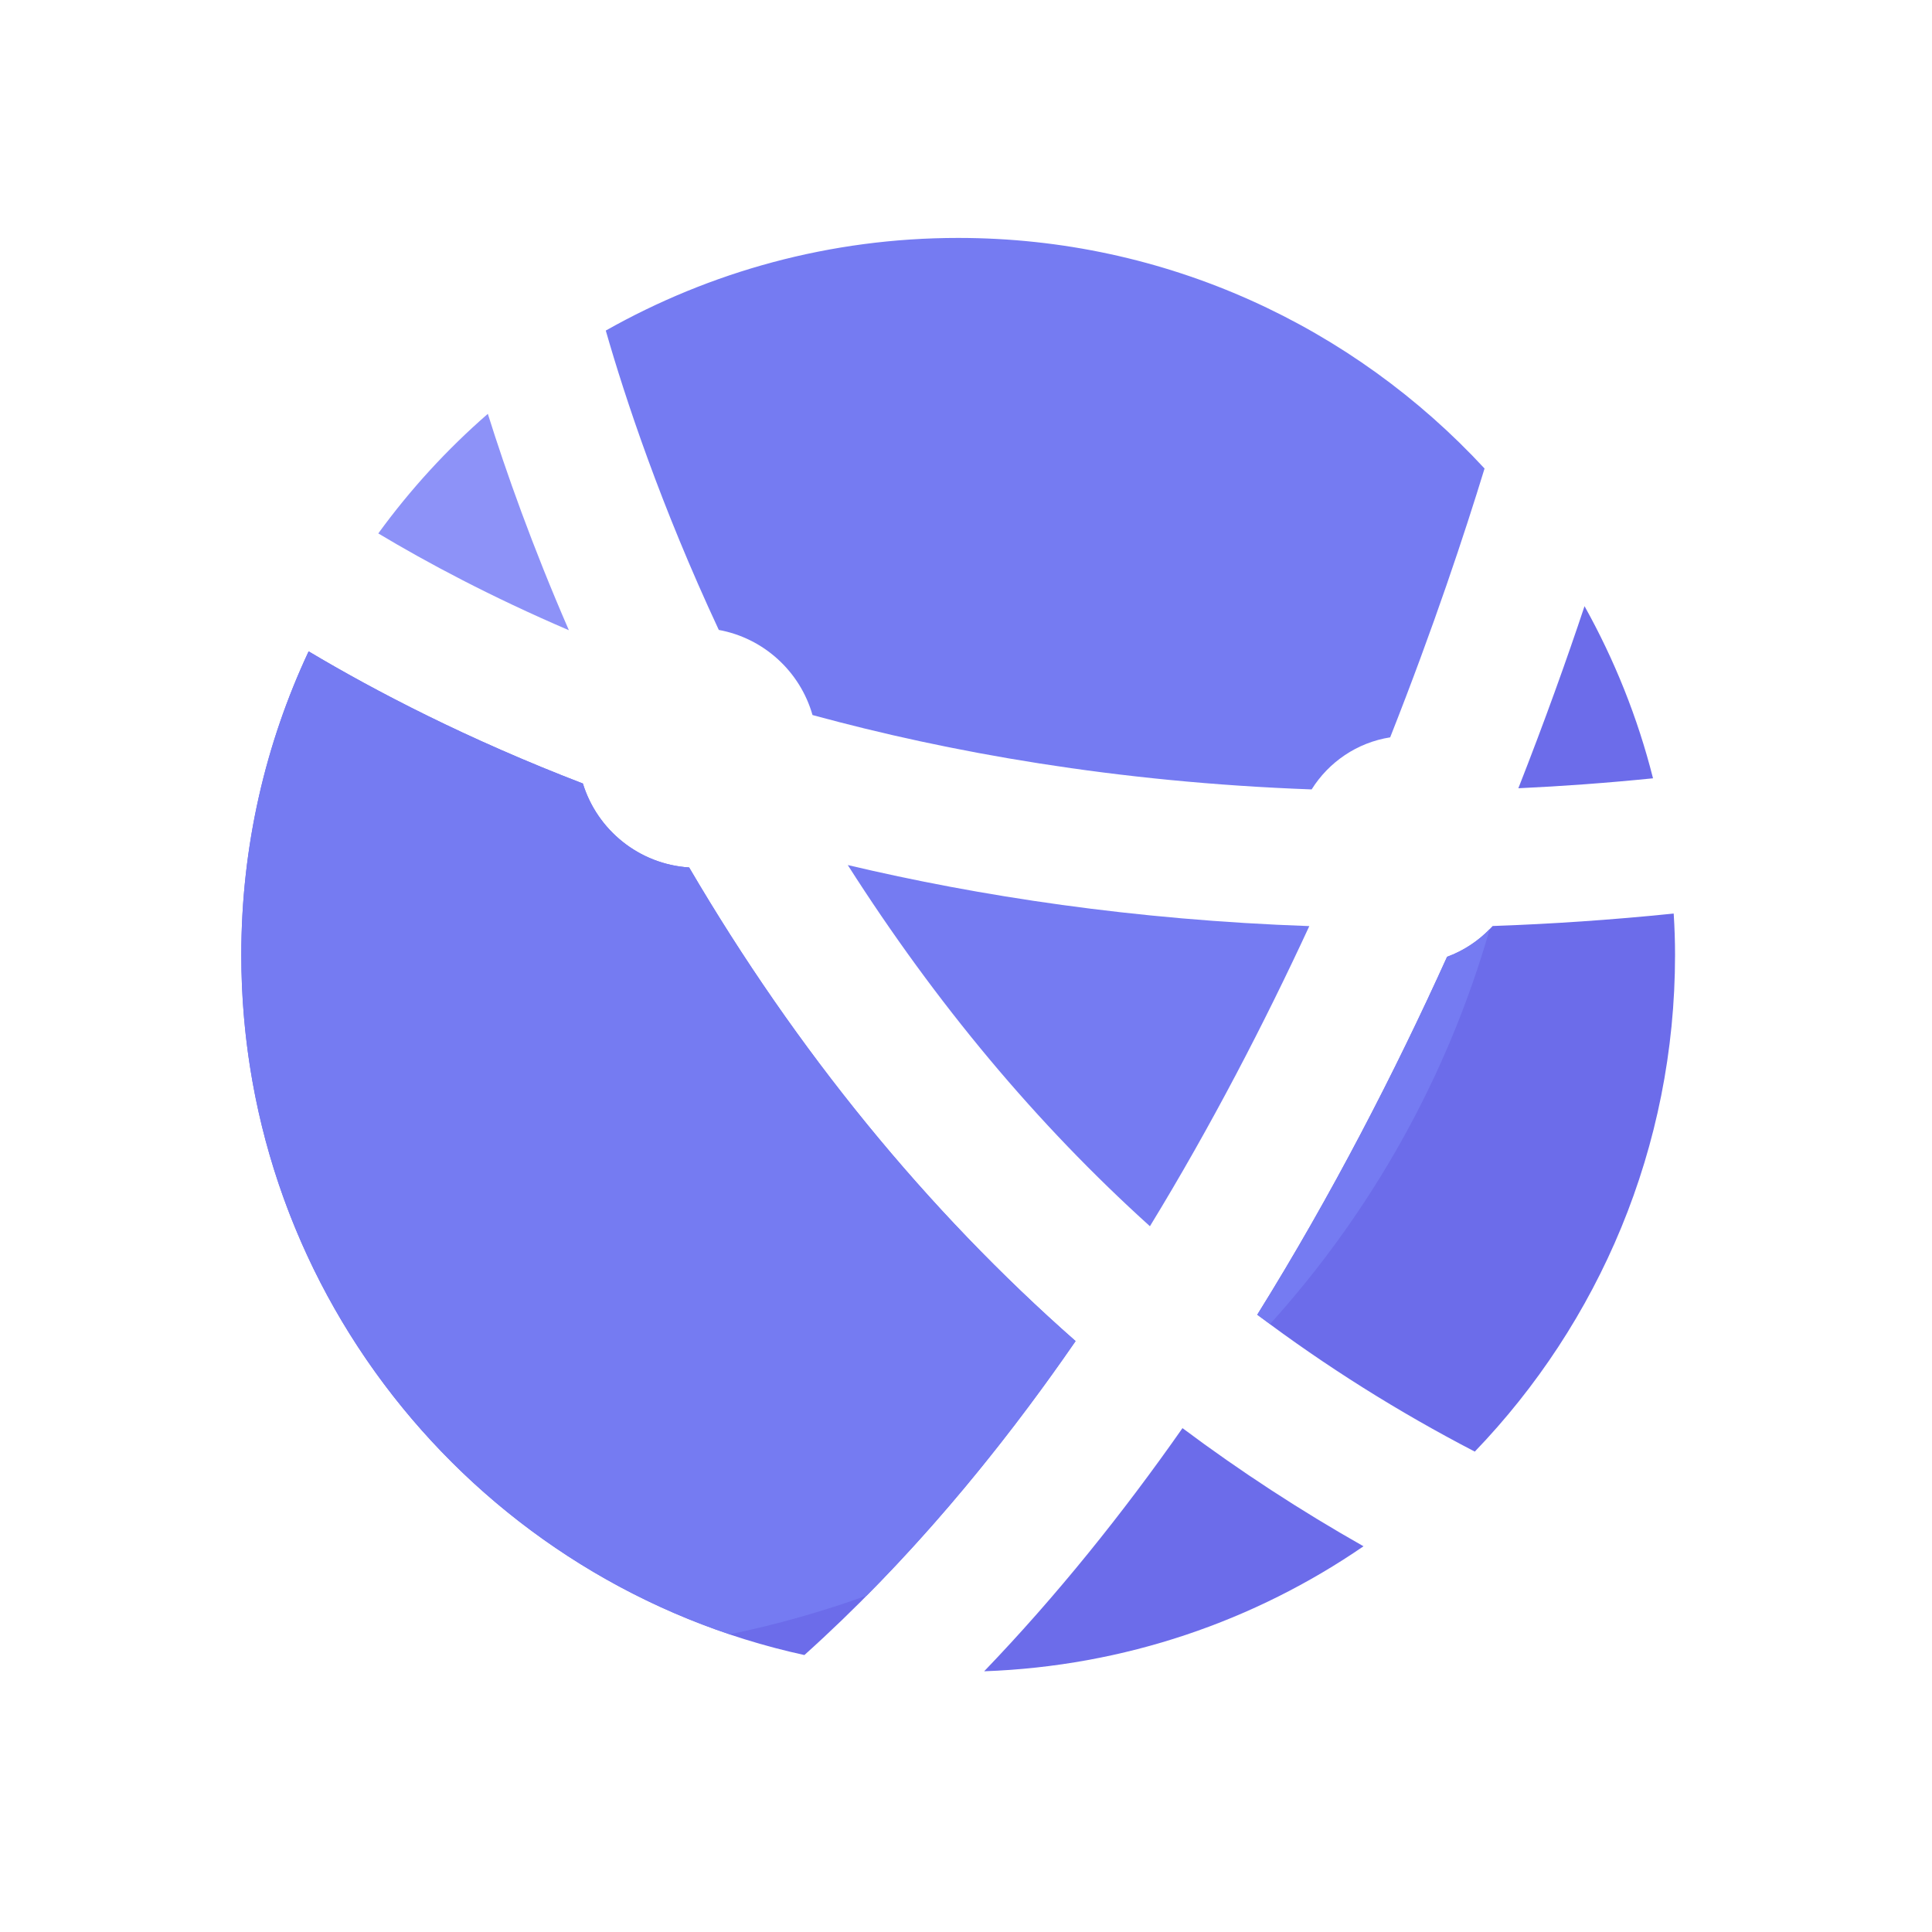
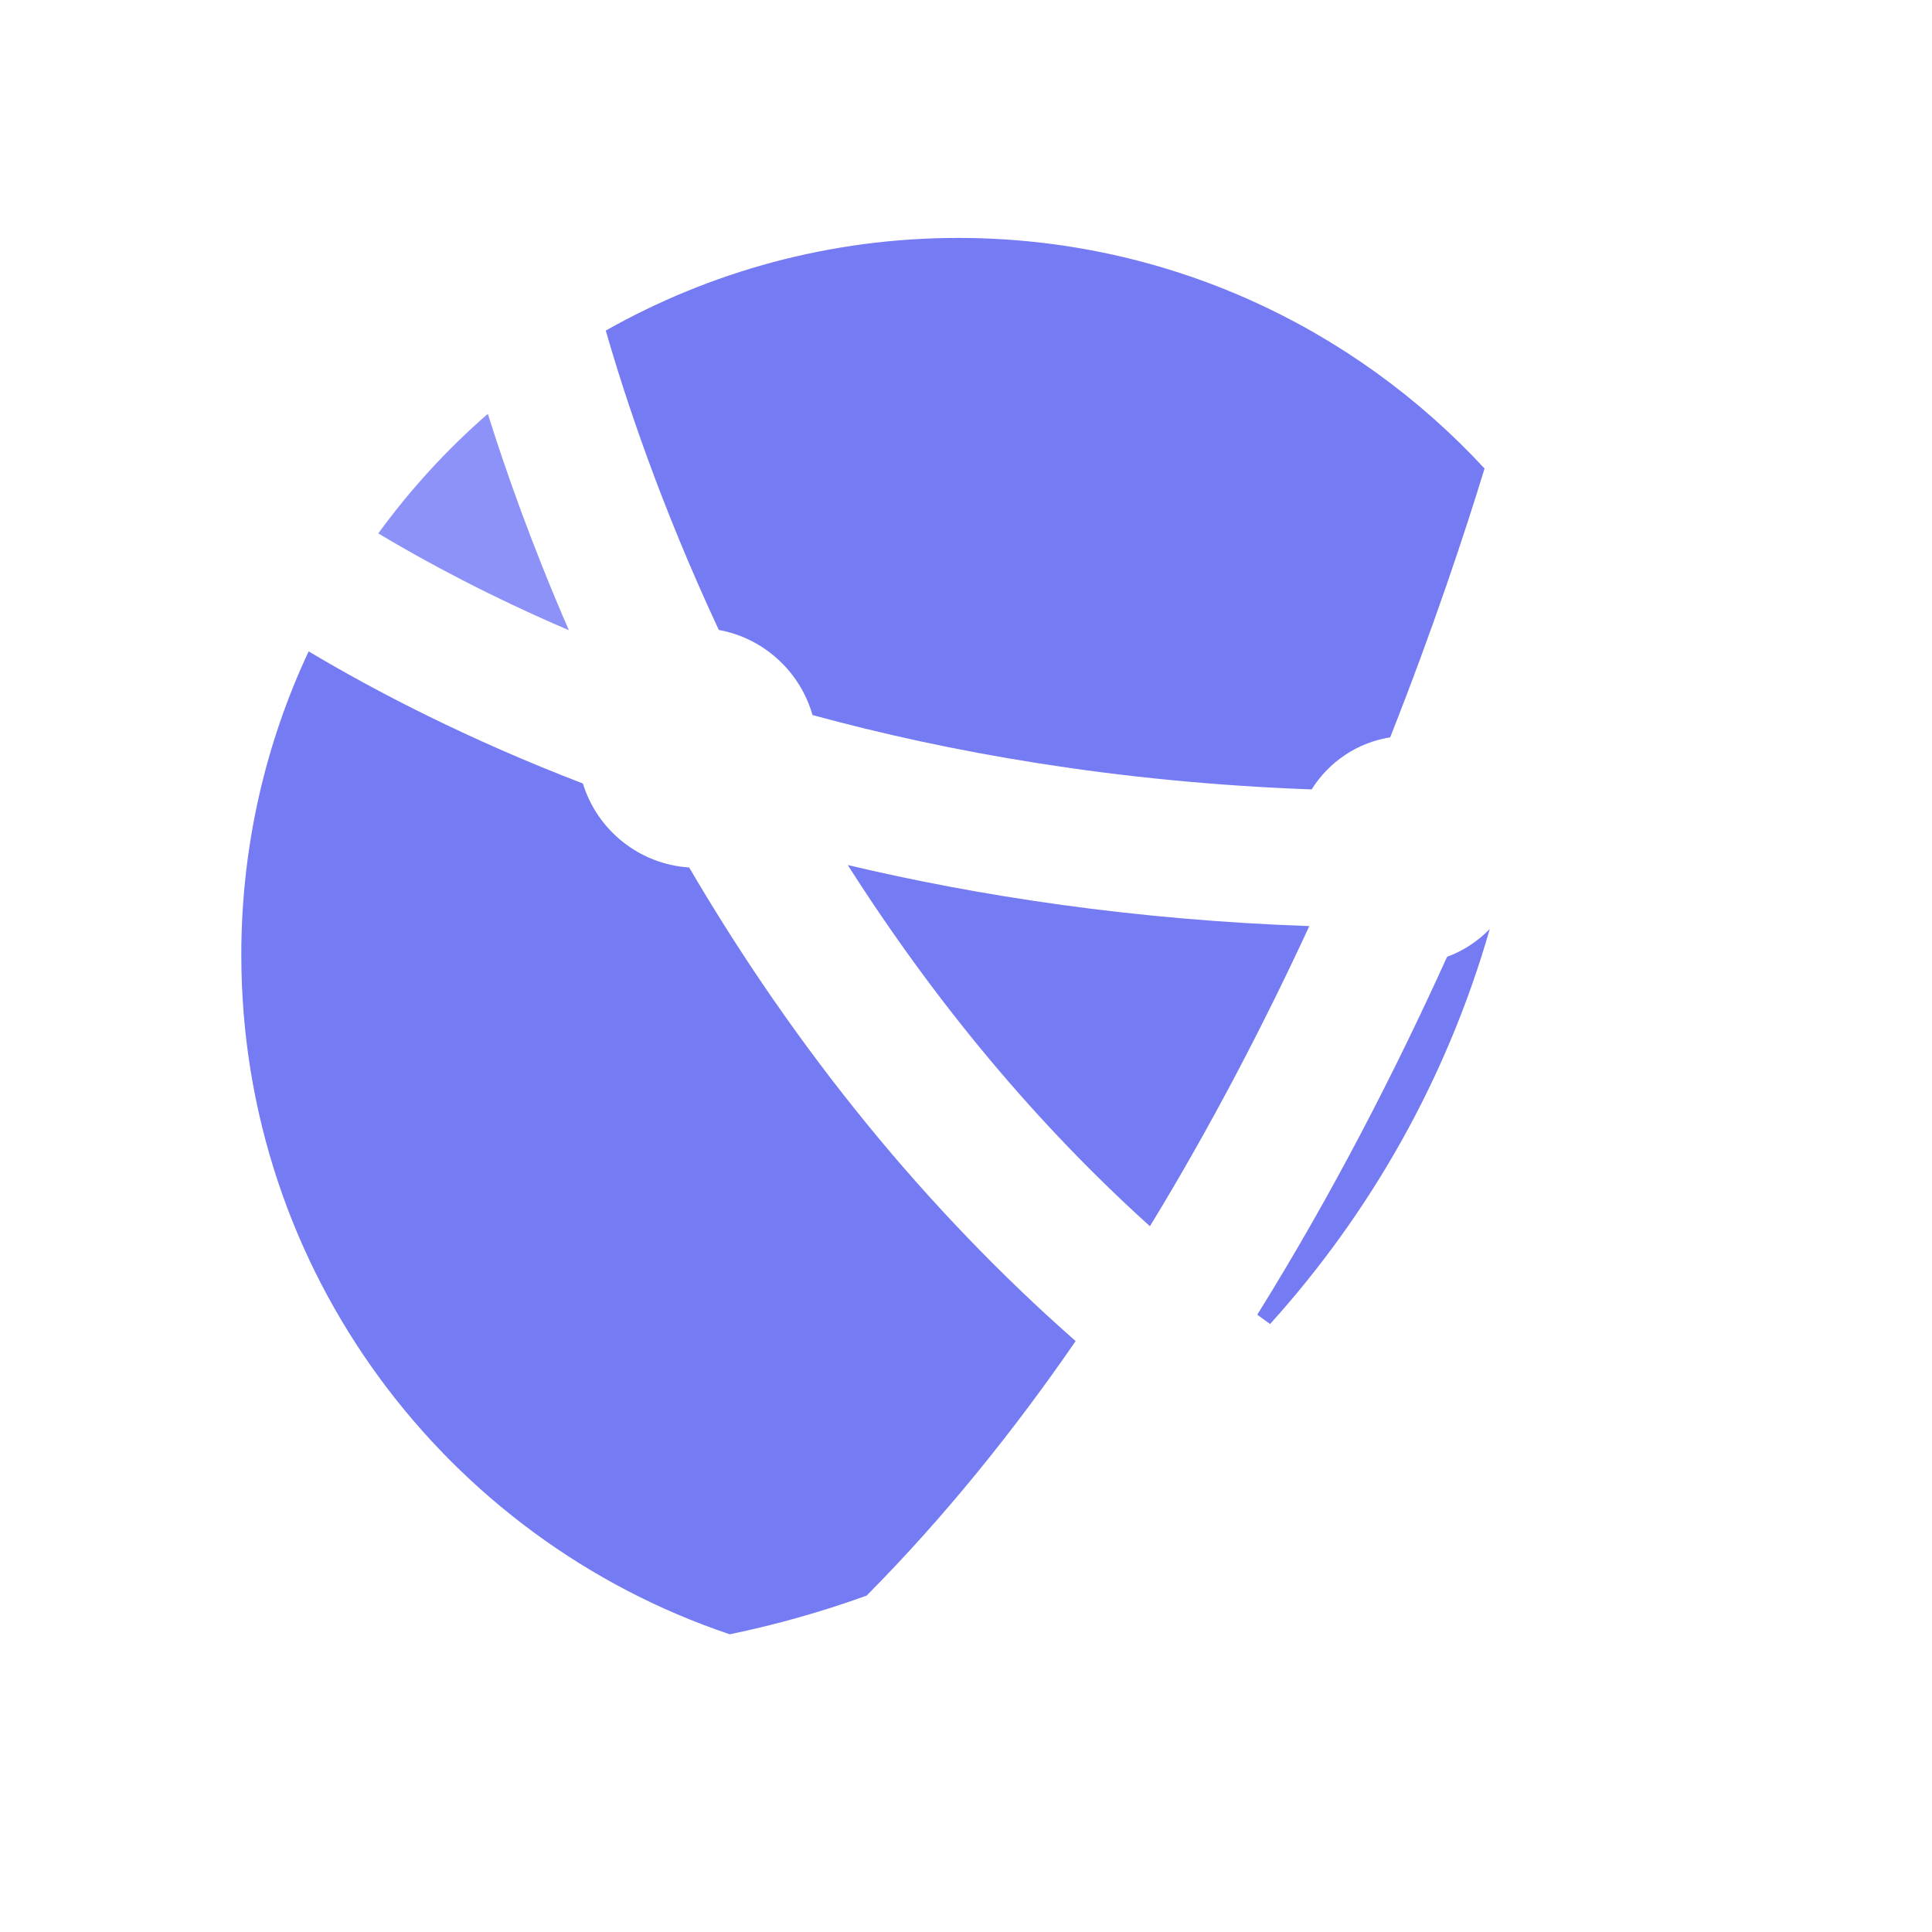
<svg xmlns="http://www.w3.org/2000/svg" width="20px" height="20px" viewBox="0 0 20 20" version="1.1">
  <title>6</title>
  <g id="页面-1" stroke="none" stroke-width="1" fill="none" fill-rule="evenodd">
    <g id="画板" transform="translate(-83, -76)">
      <g id="6" transform="translate(83, 76)">
-         <rect id="矩形备份-6" fill="#2672FF" opacity="0" x="0" y="0" width="20" height="20" rx="3.429" />
        <g id="网络" transform="translate(1, 1)" fill-rule="nonzero">
          <rect id="矩形" fill="#000000" opacity="0" x="0" y="0" width="18" height="18" />
-           <path d="M14.718,7.16 C15.17,7.139 15.636,7.105 16.112,7.057 C15.953,6.427 15.712,5.829 15.403,5.275 C15.22,5.825 14.992,6.462 14.718,7.16 Z" id="路径" fill="#6C6CEA" />
          <path d="M4.889,5.524 C4.512,4.657 4.24,3.889 4.05,3.284 C3.626,3.653 3.246,4.068 2.916,4.522 C3.422,4.825 4.08,5.177 4.889,5.524 L4.889,5.524 Z" id="路径" fill="#8D92F8" />
          <path d="M6.441,5.521 C6.907,5.606 7.283,5.952 7.411,6.402 C8.817,6.786 10.55,7.098 12.578,7.172 C12.755,6.889 13.048,6.687 13.391,6.633 C13.843,5.489 14.165,4.513 14.368,3.85 C13.012,2.384 11.074,1.463 8.919,1.463 C7.592,1.463 6.349,1.813 5.271,2.422 C5.473,3.126 5.841,4.236 6.441,5.521 Z M7.776,7.955 C8.69,9.389 9.733,10.637 10.904,11.694 C11.541,10.651 12.089,9.591 12.554,8.587 C10.736,8.523 9.136,8.277 7.776,7.955 L7.776,7.955 Z" id="形状" fill="#757BF2" />
-           <path d="M10.134,12.883 C8.594,11.527 7.248,9.881 6.134,7.98 C5.613,7.946 5.182,7.591 5.034,7.111 C3.838,6.651 2.891,6.158 2.195,5.743 C1.748,6.697 1.498,7.762 1.498,8.885 C1.498,12.437 3.993,15.405 7.327,16.133 C8.387,15.181 9.32,14.062 10.134,12.883 L10.134,12.883 Z M11.241,13.784 C10.624,14.665 9.941,15.517 9.188,16.301 C10.643,16.249 11.991,15.779 13.115,15.007 C12.465,14.639 11.839,14.231 11.241,13.784 L11.241,13.784 Z M14.452,8.586 C14.324,8.728 14.162,8.838 13.98,8.905 C13.443,10.091 12.793,11.36 12.015,12.61 C12.725,13.145 13.477,13.617 14.267,14.027 C15.55,12.693 16.34,10.881 16.34,8.885 C16.34,8.741 16.335,8.599 16.326,8.457 C15.682,8.523 15.057,8.565 14.452,8.586 L14.452,8.586 Z" id="形状" fill="#6C6CEA" />
          <path d="M6.134,7.98 C5.613,7.946 5.182,7.591 5.034,7.111 C3.838,6.651 2.891,6.158 2.195,5.743 C1.748,6.697 1.498,7.762 1.498,8.885 C1.498,12.156 3.615,14.93 6.554,15.918 C7.04,15.818 7.513,15.683 7.971,15.518 C8.77,14.712 9.491,13.818 10.135,12.883 C8.594,11.527 7.248,9.881 6.134,7.98 Z M13.98,8.905 C13.443,10.091 12.793,11.36 12.015,12.61 C12.059,12.643 12.104,12.673 12.148,12.706 C13.193,11.549 13.981,10.156 14.422,8.617 C14.299,8.743 14.149,8.843 13.98,8.905 Z" id="形状" fill="#757BF2" />
        </g>
      </g>
    </g>
  </g>
</svg>